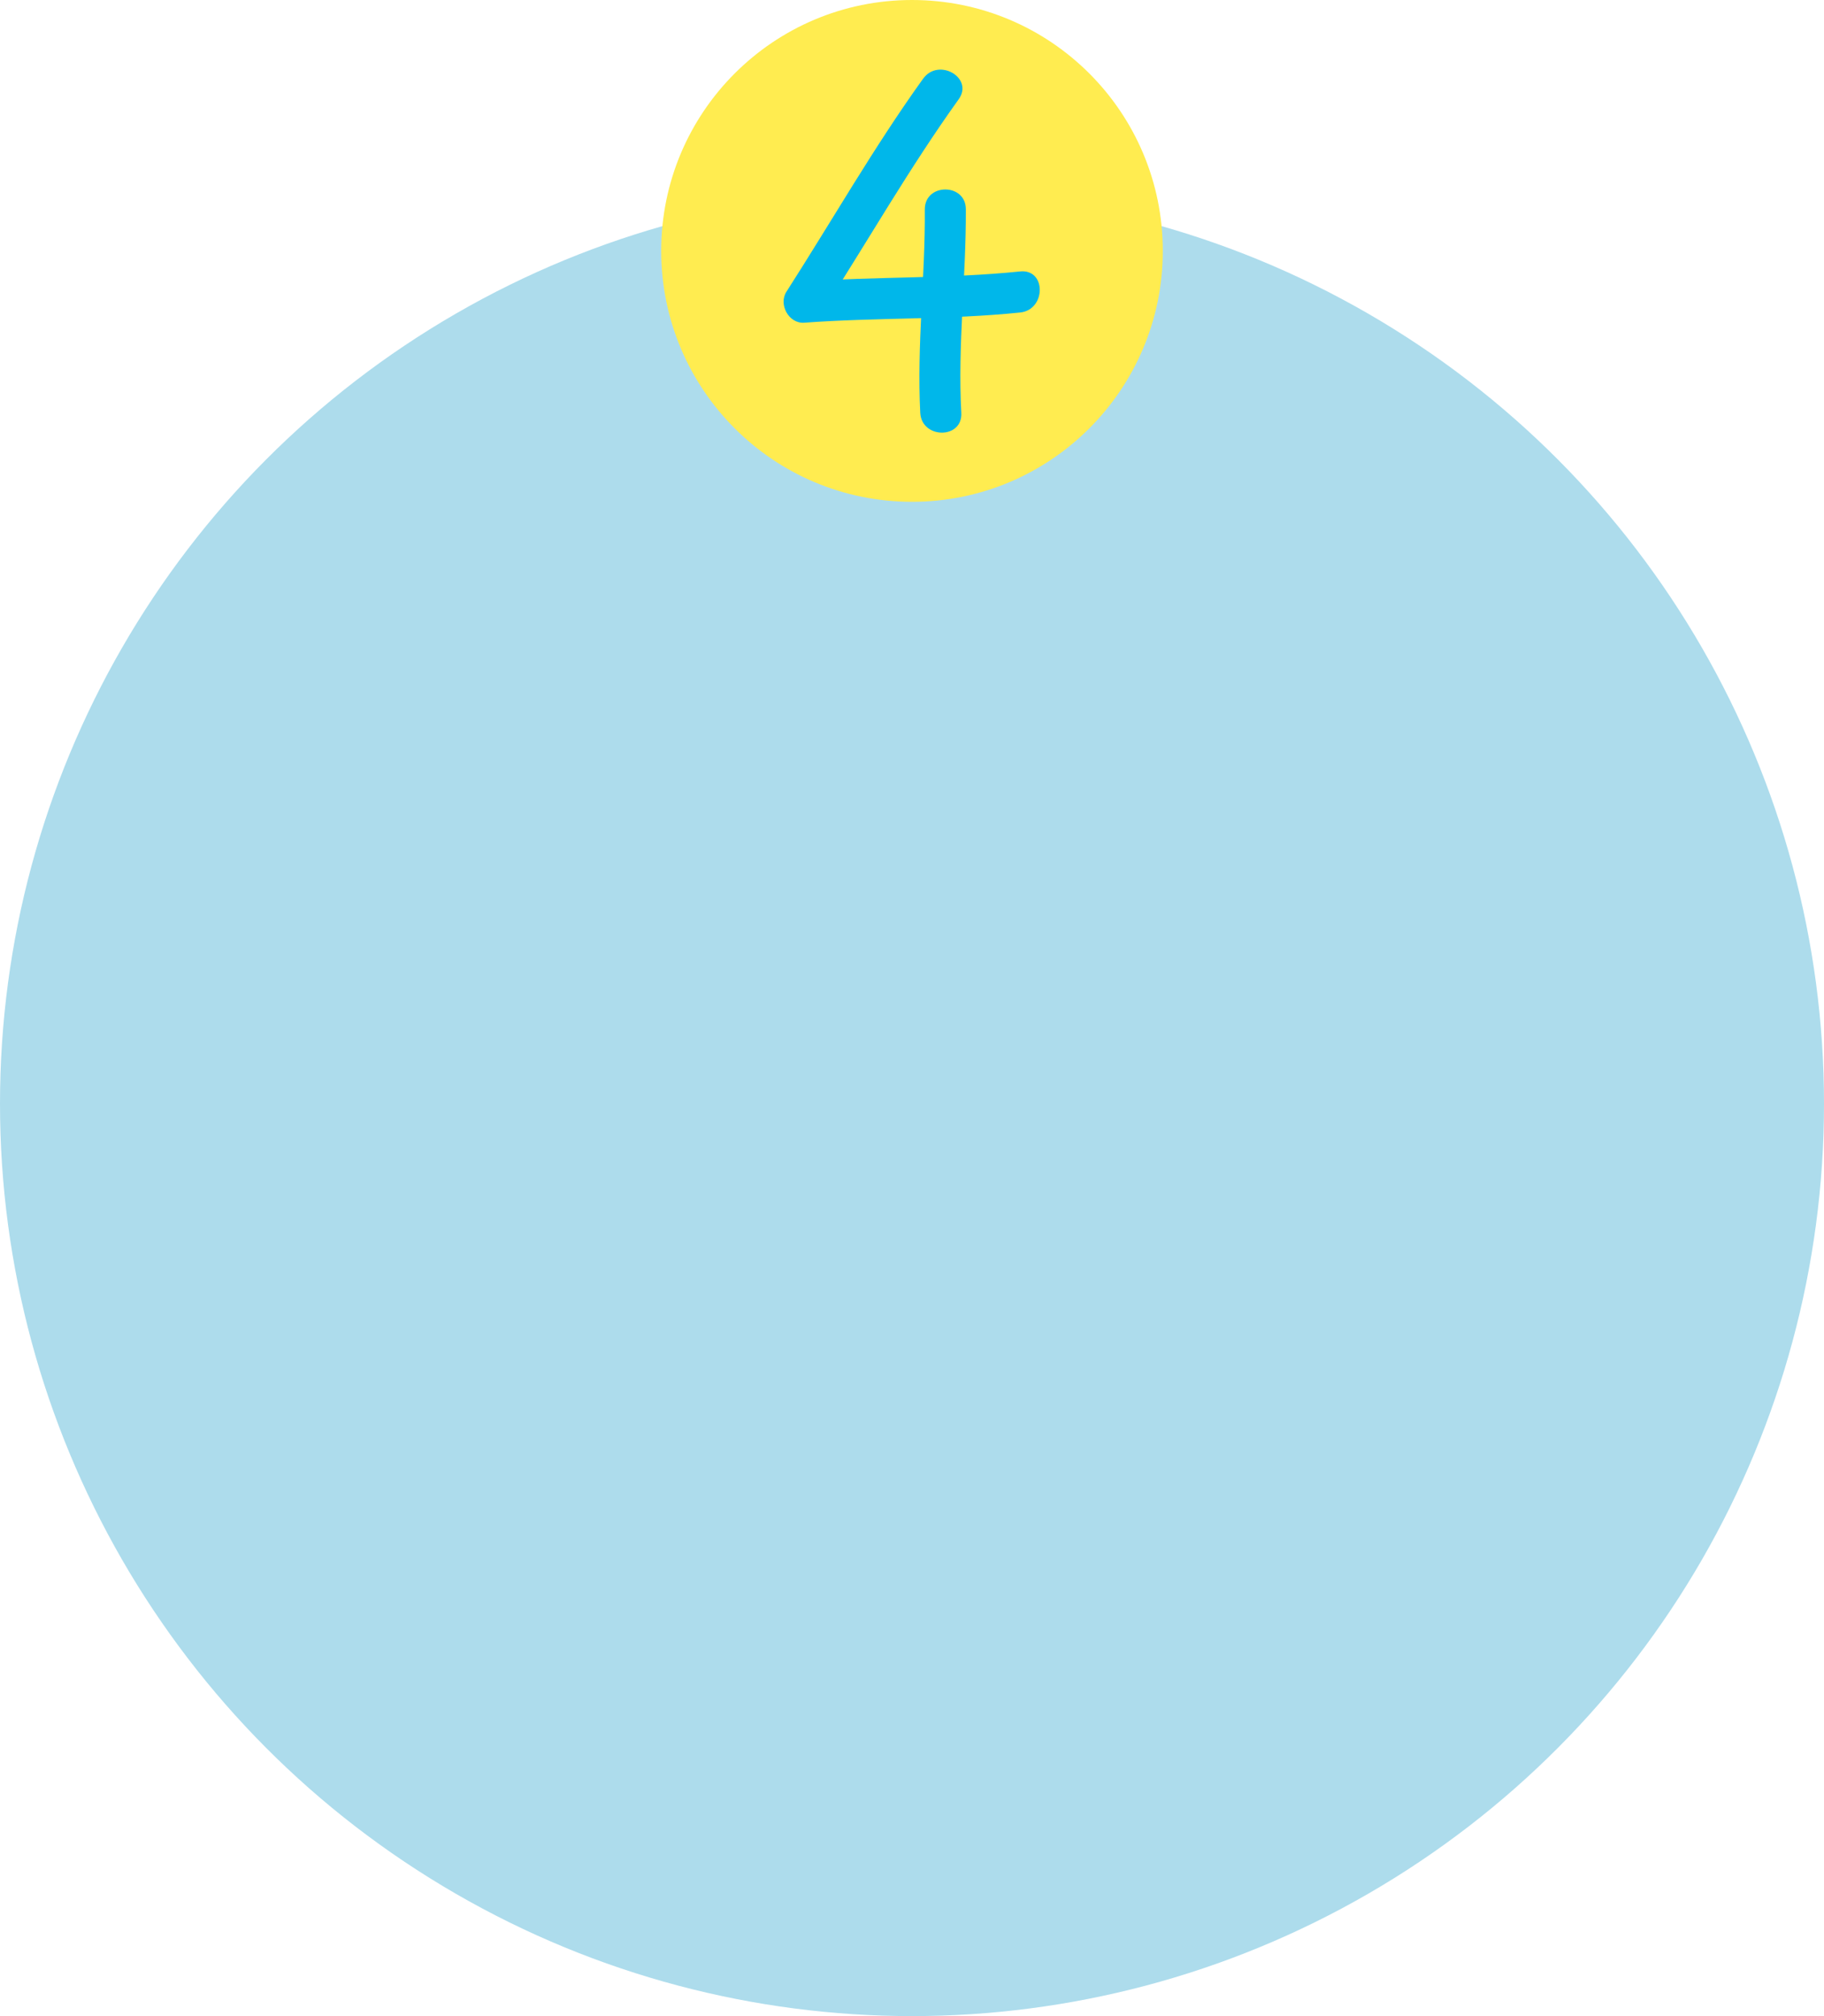
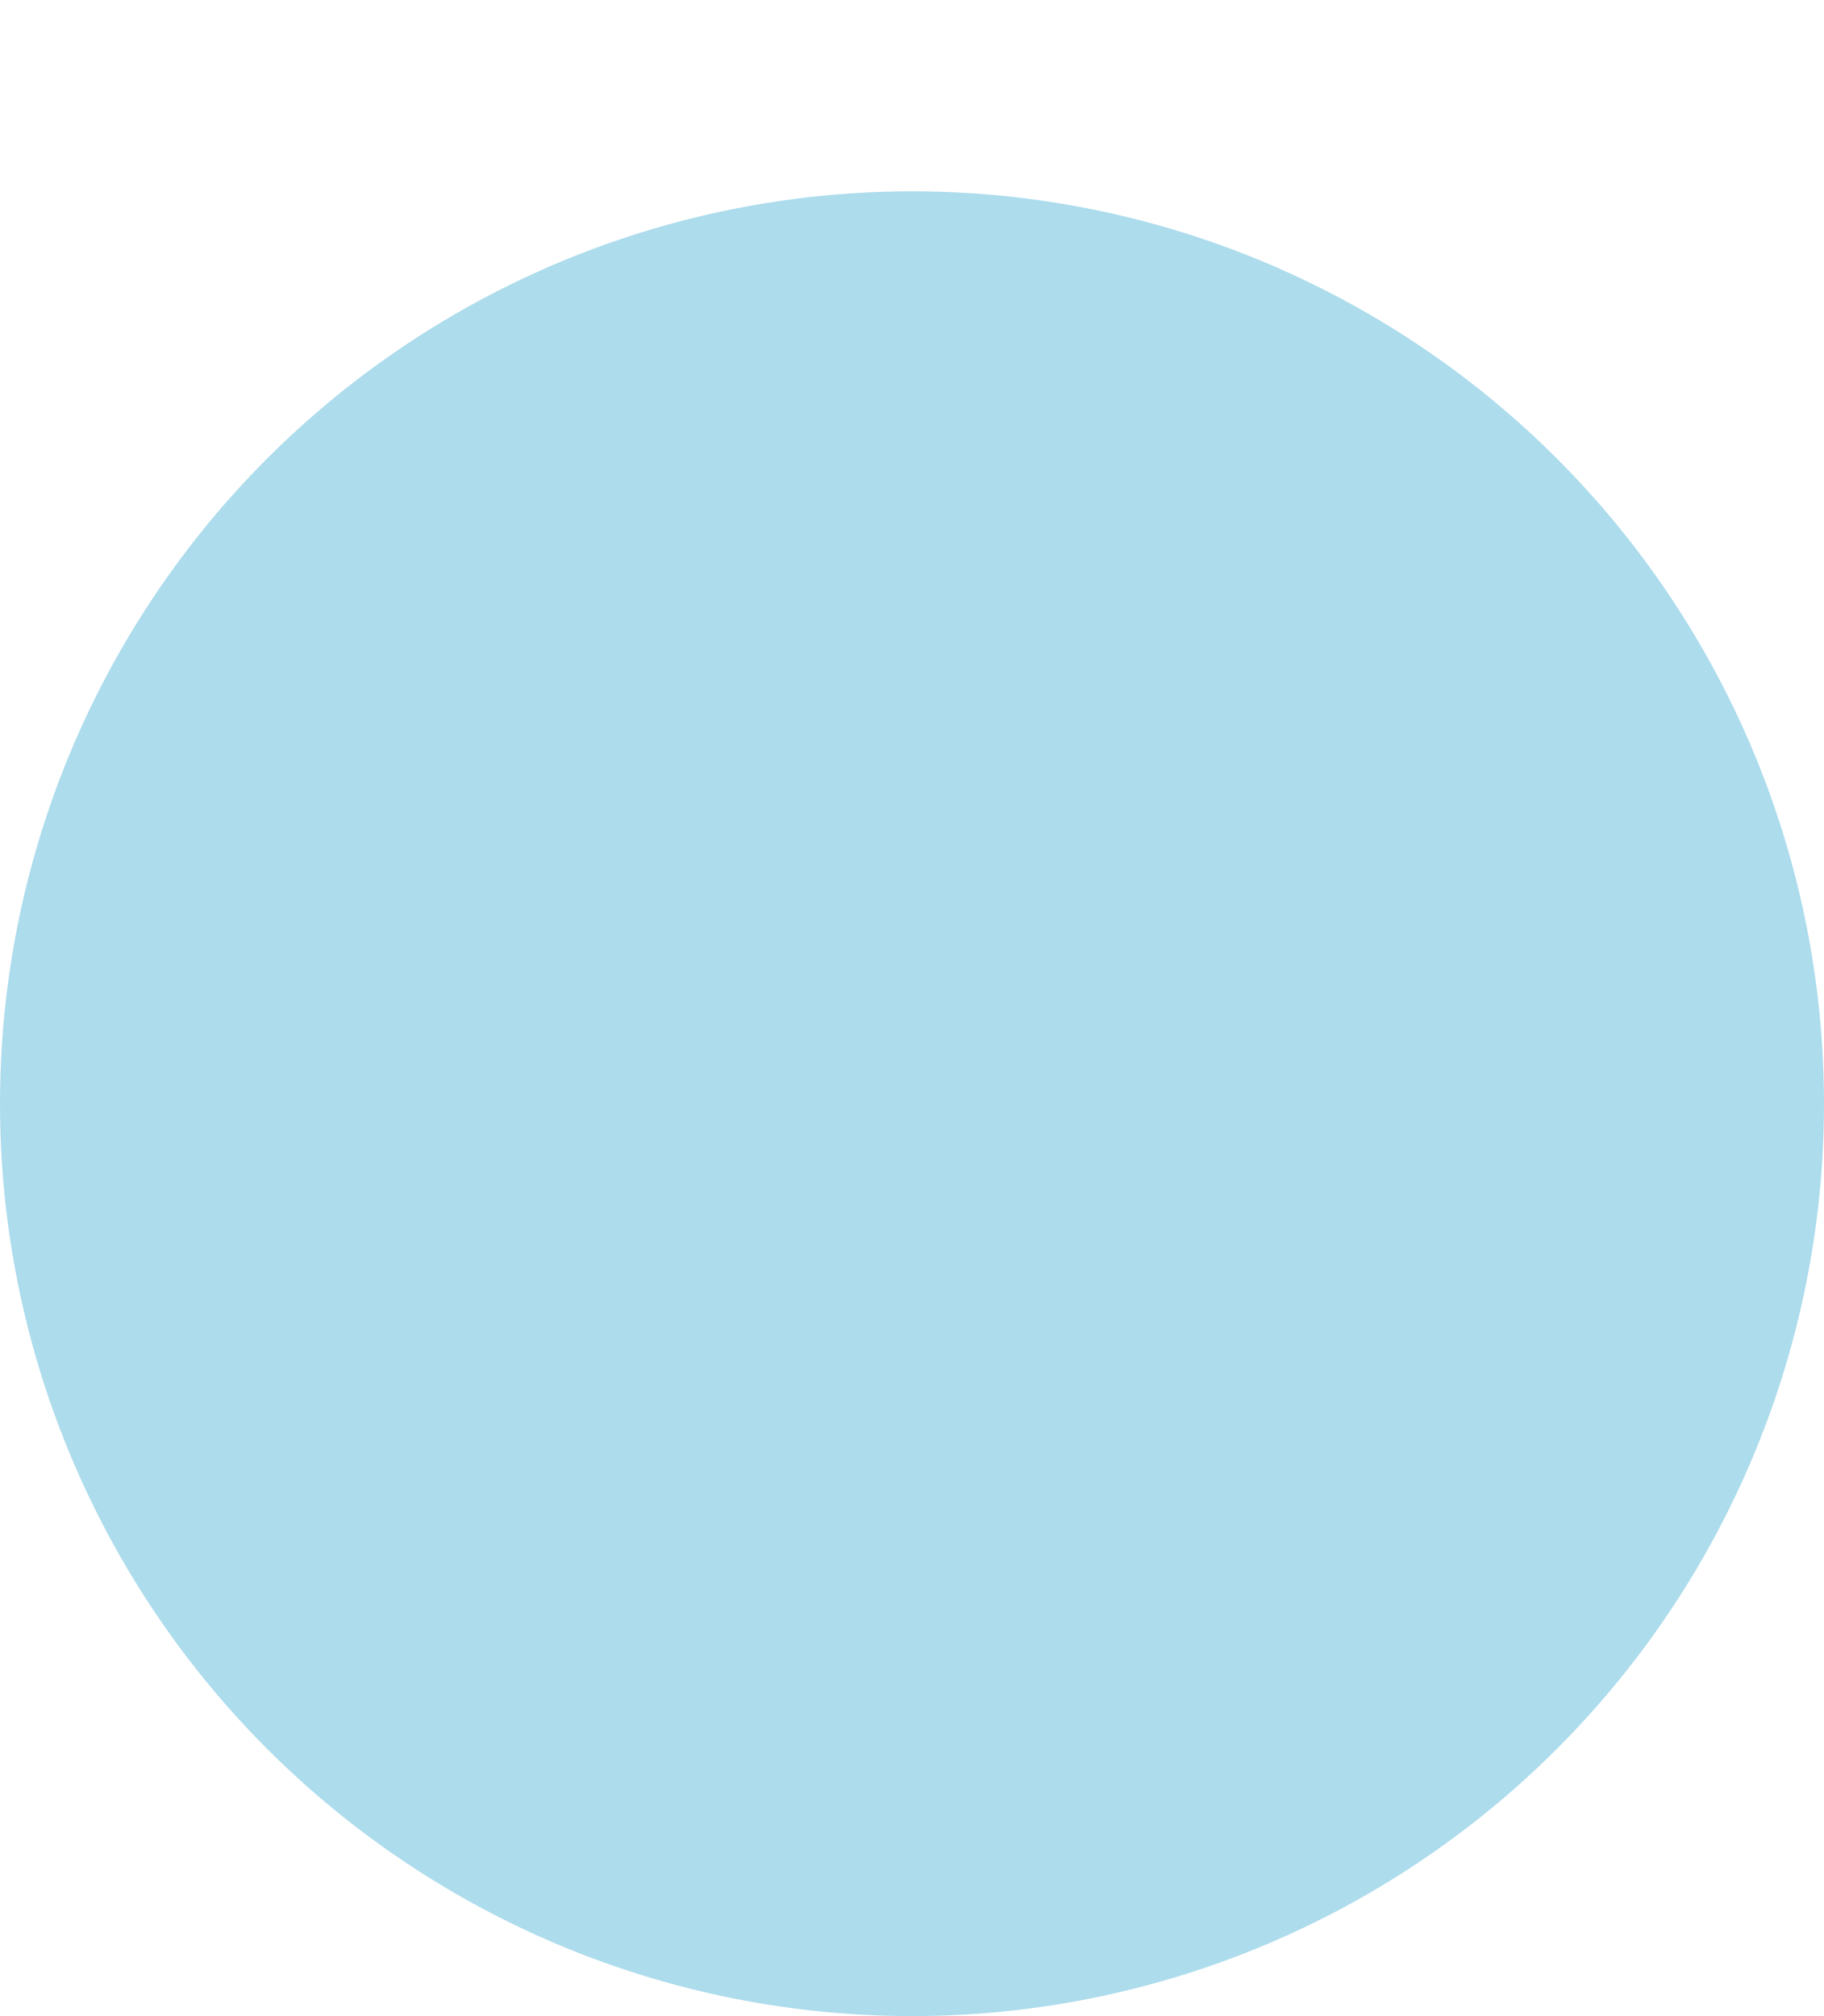
<svg xmlns="http://www.w3.org/2000/svg" viewBox="0 0 400 441.94">
  <defs>
    <style>.cls-1{fill:#addcec;}.cls-2{fill:#ffec50;}.cls-3{fill:#00b7ea;}</style>
  </defs>
  <title>balloo-4</title>
  <g id="Layer_2" data-name="Layer 2">
    <g id="Motive">
      <circle class="cls-1" cx="200" cy="241.94" r="200" />
-       <circle class="cls-2" cx="200" cy="55" r="55" />
-       <path class="cls-3" d="M202.45,17.23c-10.83,15.06-20,31.15-30,46.74-1.76,2.75.52,7,3.89,6.77,15.78-1.17,31.63-.61,47.38-2.24,5.7-.58,5.76-9.59,0-9-15.75,1.63-31.6,1.07-47.38,2.24l3.89,6.77c10-15.58,19.19-31.68,30-46.74,3.39-4.71-4.41-9.21-7.77-4.54Z" />
-       <path class="cls-3" d="M202.81,45.88c.11,14.87-1.77,29.75-1,44.62.32,5.76,9.32,5.8,9,0-.81-14.87,1.07-29.75,1-44.62,0-5.79-9-5.8-9,0Z" />
    </g>
  </g>
</svg>